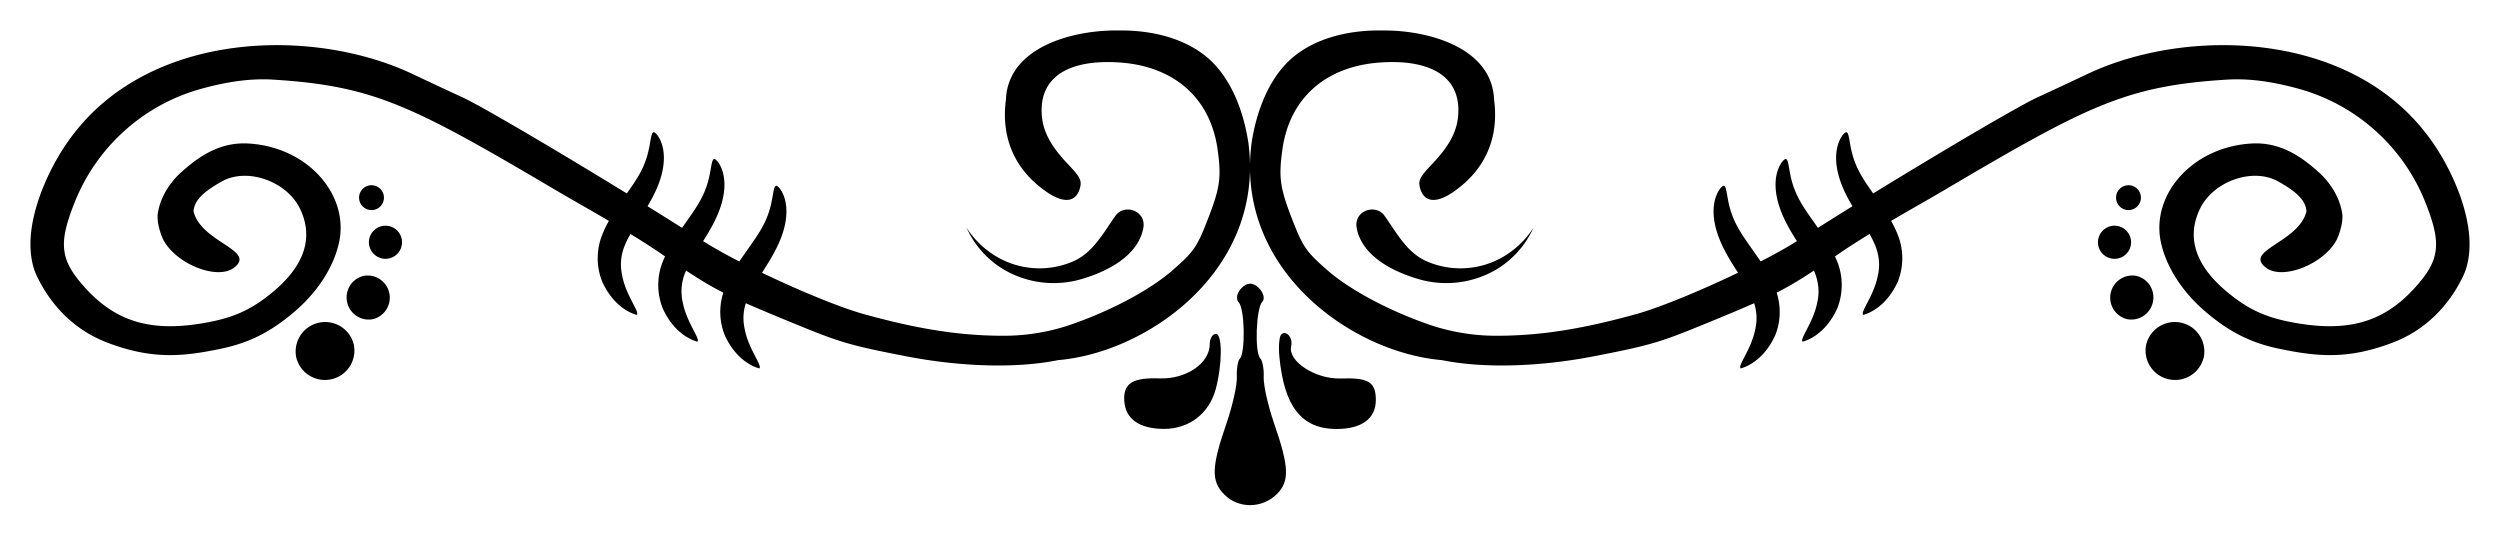
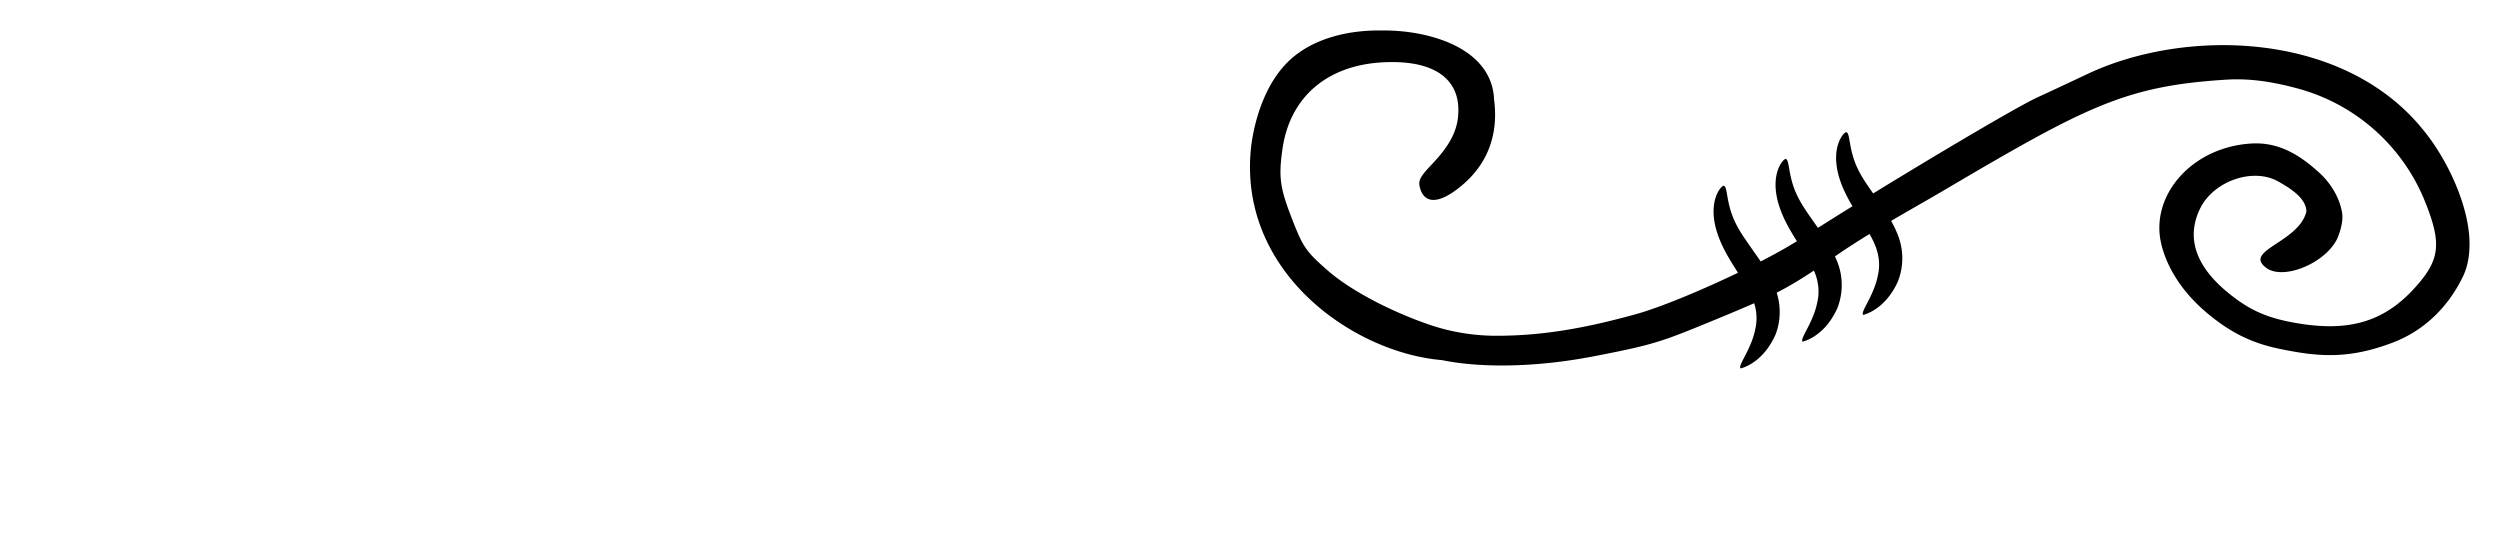
<svg xmlns="http://www.w3.org/2000/svg" viewBox="0 0 108.586 23.263" height="87.925" width="410.404">
  <g transform="translate(-44.503 -67.372)">
-     <path d="M93.067 68.696c-1.981-.028-4.78.73-4.872 2.997-.22 1.664.377 3.038 1.738 3.994.752.529 1.289.486 1.468-.117.104-.347.032-.498-.512-1.069-.862-.905-1.187-1.615-1.139-2.494.075-1.361 1.272-2.051 3.338-1.924 2.403.149 3.988 1.54 4.3 3.777.172 1.226.107 1.68-.443 3.085-.453 1.16-.593 1.36-1.51 2.164-1.075.942-2.957 1.885-4.606 2.424a9.02 9.02 0 01-2.828.422c-2.01-.008-3.856-.354-5.96-.935-1.05-.29-2.832-1.029-4.44-1.801l.133-.212c.358-.562.643-1.077.808-1.65.37-1.31-.233-1.944-.327-1.918-.175.049-.09.773-.505 1.61-.217.449-.482.794-.875 1.362-.071.1-.146.207-.22.317a21.504 21.504 0 01-1.574-.882c.36-.563.644-1.078.809-1.652.37-1.309-.233-1.943-.327-1.918-.175.05-.09.774-.505 1.61-.217.45-.482.794-.875 1.362l-.014.021c-.474-.3-.972-.612-1.5-.94.255-.43.46-.846.59-1.297.371-1.31-.233-1.944-.327-1.918-.175.049-.089.773-.504 1.61-.17.353-.39.668-.66 1.05-3.005-1.845-6.305-3.79-7.128-4.17-.667-.307-1.661-.772-2.21-1.033-4.258-1.996-11.163-1.867-14.625 2.535-.813 1.014-1.613 2.566-1.864 4.023-.127.74-.114 1.575.209 2.246.615 1.28 1.633 2.334 3.043 2.874 1.976.757 3.32.607 4.931.273 1.165-.241 2.115-.68 3.192-1.596 1.217-1.035 1.793-2.2 1.967-3.087.397-2.033-1.375-4.075-3.932-4.233-1.232-.076-2.143.531-2.948 1.258-.496.447-.901 1.092-1.005 1.772-.06.395.143.974.25 1.171.544 1.005 2.225 1.702 2.99 1.24 1.173-.79-1.351-1.11-1.688-2.492.025-.455.389-.838 1.243-1.31 1.097-.603 2.8-.003 3.38 1.191.596 1.232.21 2.45-1.138 3.583-.99.831-1.794 1.187-3.19 1.409-2.19.35-3.672-.104-4.972-1.522-1.113-1.214-1.21-1.92-.504-3.701a8.291 8.291 0 015.476-4.966c.974-.27 2.051-.478 3.17-.408 4.367.272 6.038 1.124 12.295 4.816.674.397 1.46.838 2.279 1.319-.122.22-.233.446-.32.687a2.742 2.742 0 00.031 1.953c.572 1.261 1.507 1.439 1.5 1.444.152-.113-.478-.839-.639-1.738a2.133 2.133 0 01.12-1.28 3.92 3.92 0 01.247-.497c.506.31 1.01.632 1.501.973-.045.101-.091.202-.13.307a2.743 2.743 0 00.031 1.954c.572 1.26 1.507 1.438 1.5 1.443.152-.112-.477-.838-.638-1.737a2.131 2.131 0 01.12-1.28l.032-.07c.596.393 1.066.679 1.615.958a2.736 2.736 0 00.063 1.848c.572 1.26 1.507 1.439 1.5 1.444.152-.113-.477-.84-.638-1.738a2.083 2.083 0 01.054-1.095c.6.265 1.33.569 2.37.993 1.75.716 2.249.858 4.61 1.315 2.404.464 4.813.524 6.585.163 3.92-.333 8.994-3.935 8.262-9.443-.202-1.34-.734-2.773-1.72-3.646-1.049-.927-2.569-1.253-3.938-1.228z" />
    <path d="M104.525 68.696c1.981-.028 4.78.73 4.872 2.997.22 1.664-.377 3.038-1.738 3.994-.752.529-1.288.486-1.468-.117-.104-.347-.032-.498.512-1.069.862-.905 1.187-1.615 1.139-2.494-.075-1.361-1.272-2.051-3.338-1.924-2.403.149-3.988 1.54-4.3 3.777-.172 1.226-.107 1.68.443 3.085.453 1.16.593 1.36 1.51 2.164 1.075.942 2.957 1.885 4.606 2.424a9.02 9.02 0 002.828.422c2.01-.008 3.856-.354 5.96-.935 1.05-.29 2.832-1.029 4.44-1.801l-.132-.212c-.36-.562-.644-1.077-.809-1.65-.37-1.31.233-1.944.327-1.918.175.049.09.773.505 1.61.217.449.482.794.875 1.362.072.1.146.207.22.317.61-.313 1.15-.615 1.574-.882-.36-.563-.644-1.078-.809-1.652-.37-1.309.233-1.943.327-1.918.175.05.09.774.505 1.61.217.45.482.794.875 1.362l.015.021c.473-.3.971-.612 1.5-.94-.256-.43-.462-.846-.591-1.297-.371-1.31.233-1.944.327-1.918.175.049.089.773.505 1.61.17.353.39.668.658 1.05 3.006-1.845 6.306-3.79 7.129-4.17a267.59 267.59 0 002.21-1.033c4.258-1.996 11.163-1.867 14.625 2.534.813 1.015 1.613 2.567 1.864 4.024.127.74.114 1.575-.208 2.246-.616 1.28-1.634 2.334-3.044 2.874-1.976.757-3.32.607-4.931.273-1.165-.241-2.115-.68-3.192-1.596-1.217-1.035-1.793-2.2-1.967-3.087-.397-2.033 1.375-4.075 3.932-4.233 1.232-.076 2.143.531 2.948 1.258.496.447.902 1.092 1.005 1.772.06.395-.143.974-.25 1.171-.544 1.005-2.225 1.702-2.99 1.24-1.173-.79 1.351-1.11 1.688-2.492-.025-.455-.389-.838-1.243-1.31-1.097-.603-2.8-.003-3.379 1.191-.597 1.232-.21 2.45 1.137 3.583.99.831 1.794 1.187 3.19 1.409 2.19.35 3.672-.104 4.972-1.522 1.113-1.214 1.21-1.92.505-3.701a8.291 8.291 0 00-5.477-4.966c-.974-.27-2.051-.478-3.17-.408-4.367.272-6.038 1.124-12.295 4.816-.674.397-1.46.838-2.279 1.319.122.22.233.446.32.687a2.742 2.742 0 01-.03 1.953c-.573 1.261-1.508 1.439-1.5 1.444-.153-.113.477-.839.638-1.738.09-.376.061-.832-.12-1.28a3.928 3.928 0 00-.247-.497c-.505.31-1.01.632-1.5.973.044.101.09.201.129.307a2.743 2.743 0 01-.031 1.954c-.572 1.26-1.507 1.438-1.5 1.443-.152-.112.477-.838.638-1.737.09-.377.062-.832-.12-1.28l-.032-.07c-.596.393-1.066.679-1.615.958.207.663.153 1.321-.063 1.848-.572 1.26-1.507 1.439-1.5 1.444-.152-.113.477-.84.638-1.738a2.083 2.083 0 00-.054-1.095c-.6.265-1.33.569-2.37.993-1.75.716-2.248.858-4.61 1.315-2.404.464-4.813.524-6.585.163-3.92-.333-8.994-3.935-8.262-9.443.202-1.34.734-2.773 1.721-3.646 1.048-.927 2.568-1.253 3.937-1.228z" />
    <g stroke-width=".5">
-       <path d="M93.335 84.787c.05.785.661 1.213 1.732 1.214 1.083 0 1.951-.666 2.238-1.719.29-1.07.298-2.407.012-2.407-.148 0-.269.199-.269.442 0 .829-1.02 1.53-2.169 1.49-1.188-.042-1.593.215-1.544.98zM98.303 80.5c.265.264.303 2.2.048 2.455-.085.085-.142.44-.126.788.016.348-.188 1.259-.452 2.023-.656 1.902-.673 2.505-.085 3.093.616.616 1.645.602 2.278-.03.555-.556.53-1.18-.121-3.062-.265-.765-.47-1.675-.454-2.023.015-.349-.052-.713-.15-.81-.25-.25-.18-2.187.09-2.456.123-.123.055-.392-.151-.598-.25-.25-.5-.25-.749 0-.205.205-.263.484-.128.62zM100.071 82.854c.203 2.177.969 3.15 2.48 3.151 1.097 0 1.71-.45 1.71-1.258 0-.784-.313-.976-1.524-.936-1.1.037-2.307-.75-2.153-1.404.086-.365-.219-.717-.434-.502-.084.084-.12.511-.079.95z" />
-     </g>
+       </g>
    <g fill-rule="evenodd">
-       <path d="M92.955 76.741c.388-.54 1.352-.219 1.206.543-.235 1.223-1.593 1.898-2.726 2.222a4.288 4.288 0 01-3.306-.41 4.057 4.057 0 01-1.646-1.837 3.873 3.873 0 001.81 1.507 3.684 3.684 0 002.856-.056c.856-.39 1.296-1.26 1.806-1.969zM104.637 76.741c-.388-.54-1.352-.219-1.206.543.235 1.223 1.594 1.898 2.726 2.222a4.288 4.288 0 003.306-.41 4.057 4.057 0 001.647-1.837 3.873 3.873 0 01-1.81 1.507 3.684 3.684 0 01-2.857-.056c-.856-.39-1.296-1.26-1.806-1.969z" />
-     </g>
+       </g>
    <g fill-rule="evenodd">
-       <path d="M58.888 83.846a1.276 1.276 0 00.98-1.518 1.281 1.281 0 00-2.503.54c.148.691.832 1.127 1.523.978zm1.827-2.615a.962.962 0 00-.405-1.879.957.957 0 00-.73 1.141.957.957 0 001.136.738zm.657-2.629a.719.719 0 10-.302-1.405.719.719 0 00.302 1.405zm-.64-2.113a.54.54 0 10-.227-1.055.54.54 0 00.227 1.055zM138.704 83.846a1.276 1.276 0 01-.98-1.518 1.281 1.281 0 012.503.54 1.281 1.281 0 01-1.523.978zm-1.827-2.615a.962.962 0 01.405-1.879.957.957 0 01.73 1.141.957.957 0 01-1.135.738zm-.657-2.629a.719.719 0 11.302-1.405.719.719 0 01-.302 1.405zm.64-2.113a.54.54 0 11.227-1.055.54.54 0 01-.227 1.055z" />
-     </g>
+       </g>
  </g>
</svg>